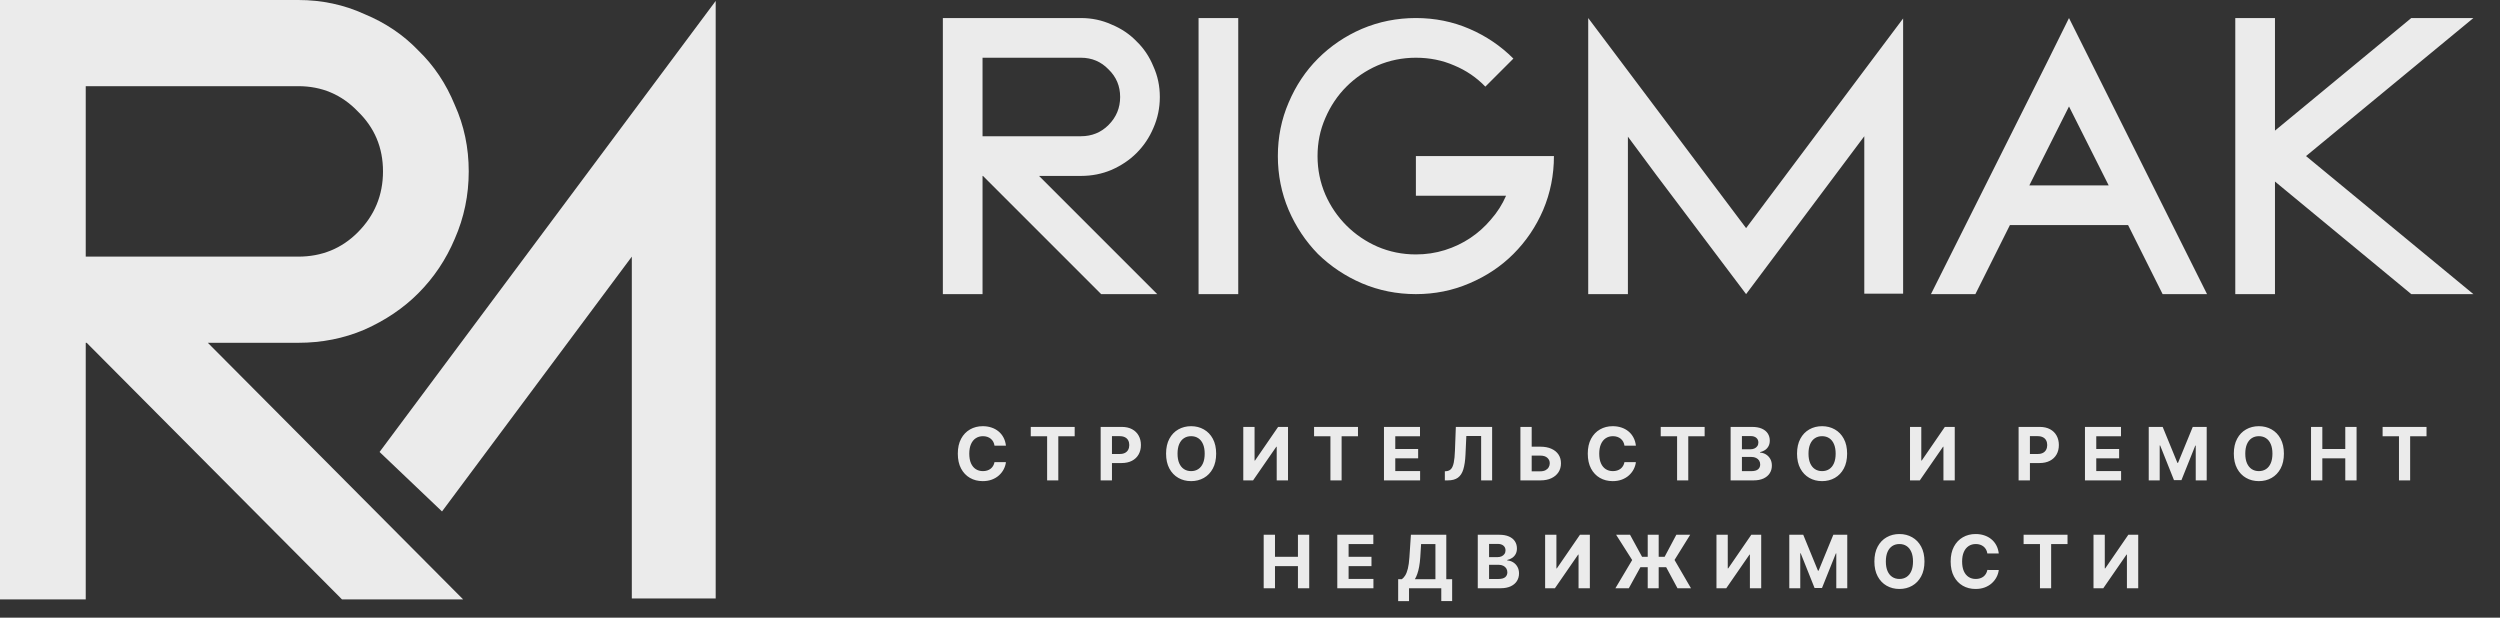
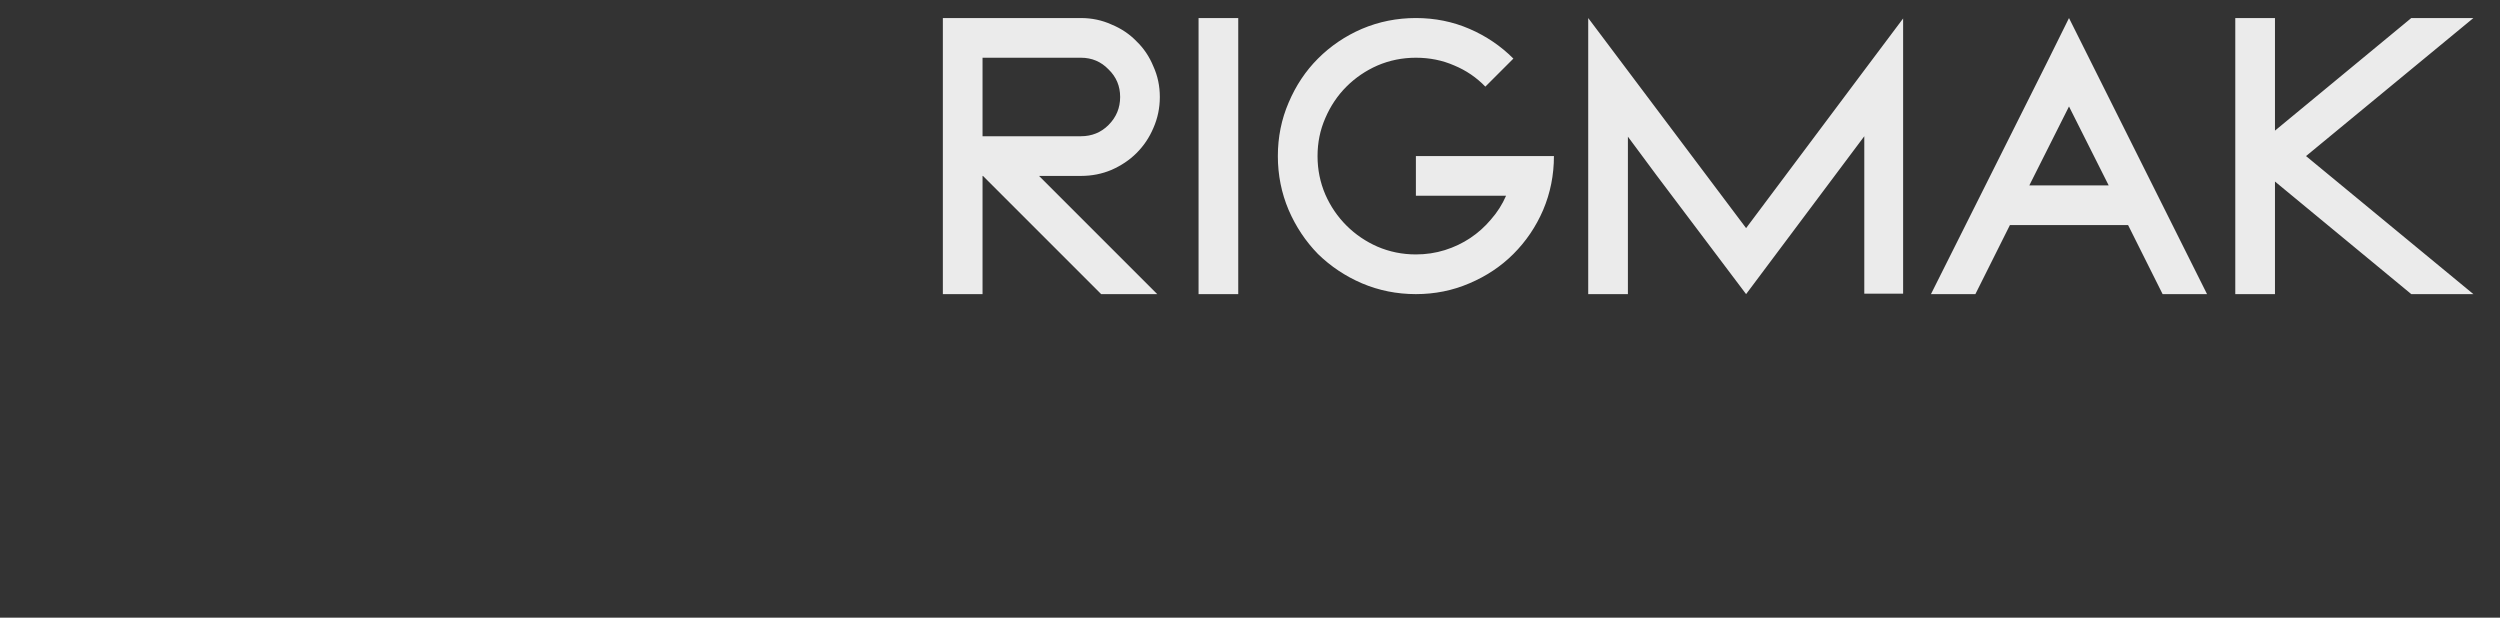
<svg xmlns="http://www.w3.org/2000/svg" width="255" height="63" viewBox="0 0 255 63" fill="none">
  <rect x="0" y="0" width="255" height="63" fill="#333333" stroke="none" />
  <path d="M105.983 17.944L118.039 30H112.319L100.263 17.944H100.219V30H96.171V1.84H110.251C111.366 1.84 112.407 2.06 113.375 2.5C114.373 2.911 115.223 3.483 115.927 4.216C116.661 4.92 117.233 5.771 117.643 6.768C118.083 7.736 118.303 8.777 118.303 9.892C118.303 11.007 118.083 12.063 117.643 13.06C117.233 14.028 116.661 14.879 115.927 15.612C115.223 16.316 114.373 16.888 113.375 17.328C112.407 17.739 111.366 17.944 110.251 17.944H105.983ZM100.219 13.896H110.251C111.366 13.896 112.305 13.515 113.067 12.752C113.859 11.96 114.255 11.007 114.255 9.892C114.255 8.777 113.859 7.839 113.067 7.076C112.305 6.284 111.366 5.888 110.251 5.888H100.219V13.896ZM122.253 30V1.84H126.301V30H122.253ZM158.501 15.92C158.501 17.856 158.135 19.689 157.401 21.42C156.668 23.121 155.656 24.617 154.365 25.908C153.104 27.169 151.608 28.167 149.877 28.9C148.176 29.633 146.357 30 144.421 30C142.485 30 140.652 29.633 138.921 28.9C137.22 28.167 135.724 27.169 134.433 25.908C133.172 24.617 132.175 23.121 131.441 21.42C130.708 19.689 130.341 17.856 130.341 15.92C130.341 13.984 130.708 12.165 131.441 10.464C132.175 8.733 133.172 7.237 134.433 5.976C135.724 4.685 137.22 3.673 138.921 2.94C140.652 2.207 142.485 1.84 144.421 1.84C146.357 1.84 148.176 2.207 149.877 2.94C151.579 3.673 153.075 4.685 154.365 5.976L151.505 8.836C150.596 7.897 149.54 7.179 148.337 6.68C147.135 6.152 145.829 5.888 144.421 5.888C143.043 5.888 141.737 6.152 140.505 6.68C139.303 7.208 138.247 7.927 137.337 8.836C136.428 9.745 135.709 10.816 135.181 12.048C134.653 13.251 134.389 14.541 134.389 15.92C134.389 17.299 134.653 18.604 135.181 19.836C135.709 21.039 136.428 22.095 137.337 23.004C138.247 23.913 139.303 24.632 140.505 25.16C141.737 25.688 143.043 25.952 144.421 25.952C145.448 25.952 146.431 25.805 147.369 25.512C148.308 25.219 149.173 24.808 149.965 24.28C150.757 23.752 151.461 23.121 152.077 22.388C152.723 21.655 153.236 20.848 153.617 19.968H144.421V15.92H154.453H158.501ZM194.118 1.884V29.956H190.158V13.896L178.102 30L168.95 17.856L166.046 13.94V30H161.998V1.84L178.102 23.268L190.158 7.164L194.118 1.884ZM220.586 30L217.066 22.96H205.01L201.49 30H196.958L208.794 6.372L211.038 1.84L225.118 30H220.586ZM215.086 18.912L211.038 10.86L206.99 18.912H215.086ZM235.215 15.92L252.287 30H245.951L232.047 18.516V30H227.999V1.84H232.047V13.324L245.951 1.84H252.287L235.215 15.92Z" fill="#EBEBEB" />
-   <path d="M21.197 34.965L47.241 61.14H34.884L8.84 34.965H8.745V61.14H0V0H30.416C32.825 0 35.074 0.478 37.165 1.433C39.32 2.325 41.157 3.567 42.678 5.159C44.262 6.687 45.498 8.534 46.385 10.7C47.336 12.801 47.811 15.062 47.811 17.482C47.811 19.902 47.336 22.195 46.385 24.361C45.498 26.462 44.262 28.309 42.678 29.901C41.157 31.43 39.32 32.672 37.165 33.627C35.074 34.519 32.825 34.965 30.416 34.965H21.197ZM8.745 26.176H30.416C32.825 26.176 34.852 25.348 36.5 23.692C38.211 21.972 39.066 19.902 39.066 17.482C39.066 15.062 38.211 13.024 36.5 11.368C34.852 9.649 32.825 8.789 30.416 8.789H8.745V26.176Z" fill="#EBEBEB" />
-   <path d="M64.445 26.176L45.085 52.167L38.715 46.102L73 0.096V61.045H64.445V26.176Z" fill="#EBEBEB" />
-   <path d="M102.605 45.455H101.439C101.417 45.304 101.374 45.17 101.308 45.053C101.242 44.934 101.158 44.833 101.055 44.749C100.952 44.666 100.833 44.602 100.698 44.557C100.565 44.513 100.42 44.491 100.264 44.491C99.982 44.491 99.736 44.561 99.526 44.701C99.317 44.84 99.154 45.042 99.039 45.309C98.924 45.573 98.866 45.895 98.866 46.273C98.866 46.662 98.924 46.988 99.039 47.253C99.156 47.517 99.32 47.717 99.529 47.852C99.739 47.987 99.981 48.054 100.256 48.054C100.411 48.054 100.554 48.034 100.685 47.993C100.818 47.952 100.936 47.893 101.039 47.815C101.142 47.735 101.227 47.638 101.295 47.525C101.364 47.411 101.412 47.281 101.439 47.136L102.605 47.141C102.575 47.391 102.5 47.633 102.379 47.865C102.26 48.096 102.099 48.303 101.897 48.486C101.696 48.667 101.456 48.811 101.178 48.917C100.901 49.022 100.587 49.075 100.237 49.075C99.751 49.075 99.316 48.965 98.933 48.744C98.551 48.524 98.249 48.205 98.027 47.788C97.807 47.371 97.697 46.866 97.697 46.273C97.697 45.678 97.808 45.172 98.032 44.755C98.256 44.337 98.56 44.02 98.943 43.801C99.327 43.581 99.758 43.471 100.237 43.471C100.554 43.471 100.847 43.515 101.116 43.604C101.388 43.693 101.629 43.822 101.838 43.993C102.048 44.162 102.218 44.368 102.35 44.614C102.483 44.858 102.568 45.139 102.605 45.455ZM105.137 44.496V43.545H109.617V44.496H107.947V49H106.807V44.496H105.137ZM112.267 49V43.545H114.419C114.833 43.545 115.185 43.624 115.476 43.782C115.767 43.939 115.989 44.156 116.142 44.435C116.297 44.712 116.374 45.032 116.374 45.394C116.374 45.756 116.296 46.076 116.139 46.353C115.983 46.63 115.757 46.845 115.46 47C115.166 47.154 114.809 47.231 114.39 47.231H113.018V46.307H114.203C114.425 46.307 114.608 46.269 114.752 46.193C114.897 46.115 115.006 46.007 115.077 45.871C115.15 45.732 115.186 45.573 115.186 45.394C115.186 45.213 115.15 45.055 115.077 44.92C115.006 44.783 114.897 44.677 114.752 44.603C114.606 44.526 114.422 44.488 114.198 44.488H113.42V49H112.267ZM124.048 46.273C124.048 46.867 123.935 47.374 123.71 47.791C123.486 48.208 123.18 48.527 122.793 48.747C122.408 48.965 121.975 49.075 121.494 49.075C121.009 49.075 120.574 48.965 120.189 48.744C119.803 48.524 119.499 48.205 119.275 47.788C119.051 47.371 118.94 46.866 118.94 46.273C118.94 45.678 119.051 45.172 119.275 44.755C119.499 44.337 119.803 44.02 120.189 43.801C120.574 43.581 121.009 43.471 121.494 43.471C121.975 43.471 122.408 43.581 122.793 43.801C123.18 44.02 123.486 44.337 123.71 44.755C123.935 45.172 124.048 45.678 124.048 46.273ZM122.879 46.273C122.879 45.887 122.821 45.562 122.706 45.298C122.592 45.033 122.431 44.833 122.223 44.696C122.016 44.559 121.772 44.491 121.494 44.491C121.215 44.491 120.972 44.559 120.764 44.696C120.556 44.833 120.395 45.033 120.279 45.298C120.166 45.562 120.109 45.887 120.109 46.273C120.109 46.658 120.166 46.983 120.279 47.248C120.395 47.512 120.556 47.713 120.764 47.849C120.972 47.986 121.215 48.054 121.494 48.054C121.772 48.054 122.016 47.986 122.223 47.849C122.431 47.713 122.592 47.512 122.706 47.248C122.821 46.983 122.879 46.658 122.879 46.273ZM126.815 43.545H127.965V46.976H128.01L130.368 43.545H131.377V49H130.224V45.567H130.184L127.813 49H126.815V43.545ZM134.035 44.496V43.545H138.514V44.496H136.844V49H135.704V44.496H134.035ZM141.165 49V43.545H144.84V44.496H142.318V45.796H144.651V46.747H142.318V48.049H144.851V49H141.165ZM147.374 49V48.073L147.528 48.06C147.727 48.044 147.888 47.968 148.01 47.834C148.133 47.697 148.224 47.479 148.285 47.181C148.347 46.881 148.387 46.478 148.404 45.972L148.495 43.545H152.197V49H151.076V44.47H149.566L149.48 46.369C149.452 46.979 149.379 47.478 149.262 47.865C149.147 48.252 148.962 48.538 148.708 48.723C148.456 48.908 148.111 49 147.672 49H147.374ZM155.819 45.562H157.119C157.552 45.562 157.925 45.632 158.238 45.772C158.552 45.91 158.794 46.107 158.965 46.361C159.135 46.614 159.22 46.914 159.218 47.258C159.22 47.601 159.135 47.904 158.965 48.166C158.794 48.427 158.552 48.632 158.238 48.779C157.925 48.926 157.552 49 157.119 49H155.082V43.545H156.232V48.073H157.119C157.327 48.073 157.502 48.036 157.644 47.961C157.786 47.885 157.893 47.785 157.966 47.66C158.041 47.534 158.077 47.397 158.075 47.248C158.077 47.031 157.995 46.848 157.83 46.699C157.667 46.548 157.43 46.472 157.119 46.472H155.819V45.562ZM166.861 45.455H165.695C165.673 45.304 165.63 45.17 165.564 45.053C165.498 44.934 165.414 44.833 165.311 44.749C165.208 44.666 165.089 44.602 164.954 44.557C164.821 44.513 164.676 44.491 164.52 44.491C164.238 44.491 163.992 44.561 163.782 44.701C163.573 44.84 163.41 45.042 163.295 45.309C163.18 45.573 163.122 45.895 163.122 46.273C163.122 46.662 163.18 46.988 163.295 47.253C163.412 47.517 163.575 47.717 163.785 47.852C163.995 47.987 164.237 48.054 164.512 48.054C164.667 48.054 164.81 48.034 164.941 47.993C165.074 47.952 165.192 47.893 165.295 47.815C165.398 47.735 165.483 47.638 165.551 47.525C165.62 47.411 165.668 47.281 165.695 47.136L166.861 47.141C166.831 47.391 166.756 47.633 166.635 47.865C166.516 48.096 166.355 48.303 166.153 48.486C165.952 48.667 165.712 48.811 165.434 48.917C165.157 49.022 164.843 49.075 164.493 49.075C164.007 49.075 163.572 48.965 163.188 48.744C162.807 48.524 162.505 48.205 162.283 47.788C162.063 47.371 161.953 46.866 161.953 46.273C161.953 45.678 162.064 45.172 162.288 44.755C162.512 44.337 162.816 44.02 163.199 43.801C163.583 43.581 164.014 43.471 164.493 43.471C164.81 43.471 165.102 43.515 165.372 43.604C165.644 43.693 165.885 43.822 166.094 43.993C166.304 44.162 166.474 44.368 166.605 44.614C166.739 44.858 166.824 45.139 166.861 45.455ZM169.393 44.496V43.545H173.873V44.496H172.203V49H171.063V44.496H169.393ZM176.523 49V43.545H178.707C179.108 43.545 179.443 43.605 179.711 43.724C179.979 43.843 180.181 44.008 180.316 44.219C180.45 44.429 180.518 44.67 180.518 44.944C180.518 45.157 180.475 45.344 180.39 45.506C180.305 45.666 180.188 45.797 180.039 45.9C179.891 46.001 179.722 46.073 179.532 46.116V46.169C179.74 46.178 179.935 46.236 180.116 46.345C180.299 46.453 180.447 46.605 180.561 46.8C180.674 46.994 180.731 47.224 180.731 47.492C180.731 47.782 180.659 48.04 180.515 48.268C180.373 48.493 180.163 48.672 179.884 48.803C179.605 48.934 179.262 49 178.853 49H176.523ZM177.676 48.057H178.616C178.938 48.057 179.172 47.996 179.319 47.873C179.467 47.749 179.54 47.584 179.54 47.378C179.54 47.227 179.504 47.094 179.431 46.978C179.358 46.863 179.255 46.773 179.12 46.707C178.987 46.641 178.828 46.608 178.643 46.608H177.676V48.057ZM177.676 45.828H178.531C178.689 45.828 178.829 45.8 178.952 45.745C179.076 45.689 179.174 45.609 179.245 45.506C179.318 45.403 179.354 45.279 179.354 45.136C179.354 44.938 179.284 44.779 179.144 44.659C179.005 44.538 178.808 44.478 178.552 44.478H177.676V45.828ZM188.406 46.273C188.406 46.867 188.294 47.374 188.068 47.791C187.844 48.208 187.539 48.527 187.152 48.747C186.767 48.965 186.333 49.075 185.852 49.075C185.367 49.075 184.932 48.965 184.547 48.744C184.162 48.524 183.857 48.205 183.634 47.788C183.41 47.371 183.298 46.866 183.298 46.273C183.298 45.678 183.41 45.172 183.634 44.755C183.857 44.337 184.162 44.02 184.547 43.801C184.932 43.581 185.367 43.471 185.852 43.471C186.333 43.471 186.767 43.581 187.152 43.801C187.539 44.02 187.844 44.337 188.068 44.755C188.294 45.172 188.406 45.678 188.406 46.273ZM187.237 46.273C187.237 45.887 187.179 45.562 187.064 45.298C186.95 45.033 186.79 44.833 186.582 44.696C186.374 44.559 186.131 44.491 185.852 44.491C185.573 44.491 185.33 44.559 185.122 44.696C184.915 44.833 184.753 45.033 184.638 45.298C184.524 45.562 184.467 45.887 184.467 46.273C184.467 46.658 184.524 46.983 184.638 47.248C184.753 47.512 184.915 47.713 185.122 47.849C185.33 47.986 185.573 48.054 185.852 48.054C186.131 48.054 186.374 47.986 186.582 47.849C186.79 47.713 186.95 47.512 187.064 47.248C187.179 46.983 187.237 46.658 187.237 46.273ZM194.821 43.545H195.972V46.976H196.017L198.374 43.545H199.384V49H198.231V45.567H198.191L195.82 49H194.821V43.545ZM205.897 49V43.545H208.049C208.463 43.545 208.816 43.624 209.107 43.782C209.398 43.939 209.62 44.156 209.773 44.435C209.927 44.712 210.004 45.032 210.004 45.394C210.004 45.756 209.926 46.076 209.77 46.353C209.614 46.63 209.387 46.845 209.091 47C208.796 47.154 208.439 47.231 208.02 47.231H206.648V46.307H207.834C208.056 46.307 208.239 46.269 208.382 46.193C208.528 46.115 208.636 46.007 208.707 45.871C208.78 45.732 208.816 45.573 208.816 45.394C208.816 45.213 208.78 45.055 208.707 44.92C208.636 44.783 208.528 44.677 208.382 44.603C208.237 44.526 208.052 44.488 207.828 44.488H207.051V49H205.897ZM212.666 49V43.545H216.341V44.496H213.819V45.796H216.152V46.747H213.819V48.049H216.352V49H212.666ZM219.171 43.545H220.593L222.095 47.21H222.159L223.661 43.545H225.083V49H223.965V45.45H223.919L222.508 48.973H221.746L220.335 45.436H220.289V49H219.171V43.545ZM232.958 46.273C232.958 46.867 232.846 47.374 232.62 47.791C232.396 48.208 232.091 48.527 231.704 48.747C231.319 48.965 230.885 49.075 230.404 49.075C229.919 49.075 229.484 48.965 229.099 48.744C228.714 48.524 228.409 48.205 228.186 47.788C227.962 47.371 227.85 46.866 227.85 46.273C227.85 45.678 227.962 45.172 228.186 44.755C228.409 44.337 228.714 44.02 229.099 43.801C229.484 43.581 229.919 43.471 230.404 43.471C230.885 43.471 231.319 43.581 231.704 43.801C232.091 44.02 232.396 44.337 232.62 44.755C232.846 45.172 232.958 45.678 232.958 46.273ZM231.789 46.273C231.789 45.887 231.731 45.562 231.616 45.298C231.502 45.033 231.342 44.833 231.134 44.696C230.926 44.559 230.683 44.491 230.404 44.491C230.125 44.491 229.882 44.559 229.674 44.696C229.467 44.833 229.305 45.033 229.19 45.298C229.076 45.562 229.019 45.887 229.019 46.273C229.019 46.658 229.076 46.983 229.19 47.248C229.305 47.512 229.467 47.713 229.674 47.849C229.882 47.986 230.125 48.054 230.404 48.054C230.683 48.054 230.926 47.986 231.134 47.849C231.342 47.713 231.502 47.512 231.616 47.248C231.731 46.983 231.789 46.658 231.789 46.273ZM235.725 49V43.545H236.878V45.796H239.219V43.545H240.37V49H239.219V46.747H236.878V49H235.725ZM243.026 44.496V43.545H247.505V44.496H245.835V49H244.696V44.496H243.026ZM128.896 60V54.545H130.049V56.796H132.39V54.545H133.541V60H132.39V57.747H130.049V60H128.896ZM136.404 60V54.545H140.08V55.496H137.557V56.796H139.891V57.747H137.557V59.049H140.09V60H136.404ZM142.613 61.316V59.081H142.984C143.11 58.991 143.225 58.863 143.33 58.698C143.435 58.531 143.524 58.301 143.599 58.008C143.673 57.713 143.727 57.328 143.759 56.852L143.913 54.545H147.522V59.081H148.119V61.31H147.011V60H143.721V61.316H142.613ZM144.315 59.081H146.414V55.496H144.952L144.867 56.852C144.843 57.212 144.805 57.532 144.752 57.811C144.701 58.09 144.638 58.334 144.563 58.543C144.49 58.751 144.408 58.93 144.315 59.081ZM150.732 60V54.545H152.916C153.317 54.545 153.652 54.605 153.92 54.724C154.188 54.843 154.39 55.008 154.525 55.219C154.66 55.429 154.727 55.67 154.727 55.944C154.727 56.157 154.685 56.344 154.599 56.506C154.514 56.666 154.397 56.797 154.248 56.9C154.1 57.001 153.932 57.073 153.742 57.116V57.169C153.949 57.178 154.144 57.236 154.325 57.345C154.508 57.453 154.656 57.605 154.77 57.8C154.883 57.994 154.94 58.224 154.94 58.492C154.94 58.782 154.868 59.04 154.724 59.268C154.582 59.493 154.372 59.672 154.093 59.803C153.815 59.934 153.471 60 153.063 60H150.732ZM151.885 59.057H152.826C153.147 59.057 153.381 58.996 153.529 58.873C153.676 58.749 153.75 58.584 153.75 58.378C153.75 58.227 153.713 58.094 153.641 57.978C153.568 57.863 153.464 57.773 153.329 57.707C153.196 57.641 153.037 57.608 152.852 57.608H151.885V59.057ZM151.885 56.828H152.74C152.898 56.828 153.039 56.8 153.161 56.745C153.285 56.689 153.383 56.609 153.454 56.506C153.527 56.403 153.563 56.279 153.563 56.136C153.563 55.938 153.493 55.779 153.353 55.659C153.214 55.538 153.017 55.478 152.762 55.478H151.885V56.828ZM157.603 54.545H158.754V57.976H158.799L161.156 54.545H162.165V60H161.012V56.567H160.972L158.602 60H157.603V54.545ZM169.186 54.545V60H168.067V54.545H169.186ZM164.772 60L166.482 57.124L164.844 54.545H166.264L167.489 56.791H169.793L170.986 54.545H172.4L170.802 57.116L172.48 60H171.103L169.95 57.856H167.321L166.139 60H164.772ZM175.08 54.545H176.231V57.976H176.276L178.633 54.545H179.643V60H178.49V56.567H178.45L176.079 60H175.08V54.545ZM182.508 54.545H183.93L185.432 58.21H185.496L186.999 54.545H188.421V60H187.302V56.45H187.257L185.845 59.973H185.084L183.672 56.436H183.627V60H182.508V54.545ZM196.296 57.273C196.296 57.867 196.183 58.374 195.958 58.791C195.734 59.208 195.428 59.527 195.041 59.747C194.656 59.965 194.223 60.075 193.742 60.075C193.257 60.075 192.822 59.965 192.437 59.744C192.051 59.524 191.747 59.205 191.523 58.788C191.299 58.371 191.188 57.866 191.188 57.273C191.188 56.678 191.299 56.172 191.523 55.755C191.747 55.337 192.051 55.02 192.437 54.801C192.822 54.581 193.257 54.471 193.742 54.471C194.223 54.471 194.656 54.581 195.041 54.801C195.428 55.02 195.734 55.337 195.958 55.755C196.183 56.172 196.296 56.678 196.296 57.273ZM195.127 57.273C195.127 56.887 195.069 56.562 194.954 56.298C194.84 56.033 194.679 55.833 194.471 55.696C194.264 55.559 194.02 55.491 193.742 55.491C193.463 55.491 193.22 55.559 193.012 55.696C192.804 55.833 192.643 56.033 192.527 56.298C192.414 56.562 192.357 56.887 192.357 57.273C192.357 57.658 192.414 57.983 192.527 58.248C192.643 58.512 192.804 58.713 193.012 58.849C193.22 58.986 193.463 59.054 193.742 59.054C194.02 59.054 194.264 58.986 194.471 58.849C194.679 58.713 194.84 58.512 194.954 58.248C195.069 57.983 195.127 57.658 195.127 57.273ZM203.875 56.455H202.709C202.687 56.304 202.644 56.17 202.578 56.053C202.513 55.934 202.428 55.833 202.325 55.749C202.222 55.666 202.103 55.602 201.968 55.557C201.835 55.513 201.69 55.491 201.534 55.491C201.252 55.491 201.006 55.561 200.796 55.701C200.587 55.84 200.424 56.042 200.309 56.309C200.194 56.573 200.136 56.895 200.136 57.273C200.136 57.662 200.194 57.988 200.309 58.253C200.426 58.517 200.59 58.717 200.799 58.852C201.009 58.987 201.251 59.054 201.526 59.054C201.681 59.054 201.824 59.034 201.955 58.993C202.088 58.952 202.206 58.893 202.309 58.815C202.412 58.735 202.497 58.638 202.565 58.525C202.634 58.411 202.682 58.281 202.709 58.136L203.875 58.141C203.845 58.391 203.77 58.633 203.649 58.865C203.53 59.096 203.369 59.303 203.167 59.486C202.966 59.667 202.726 59.811 202.448 59.917C202.171 60.022 201.857 60.075 201.508 60.075C201.021 60.075 200.586 59.965 200.203 59.744C199.821 59.524 199.519 59.205 199.297 58.788C199.077 58.371 198.967 57.866 198.967 57.273C198.967 56.678 199.079 56.172 199.302 55.755C199.526 55.337 199.83 55.02 200.213 54.801C200.597 54.581 201.028 54.471 201.508 54.471C201.824 54.471 202.117 54.515 202.386 54.604C202.658 54.693 202.899 54.822 203.108 54.993C203.318 55.162 203.488 55.368 203.62 55.614C203.753 55.858 203.838 56.139 203.875 56.455ZM206.407 55.496V54.545H210.887V55.496H209.217V60H208.077V55.496H206.407ZM213.537 54.545H214.688V57.976H214.733L217.09 54.545H218.099V60H216.946V56.567H216.906L214.536 60H213.537V54.545Z" fill="#EBEBEB" />
</svg>